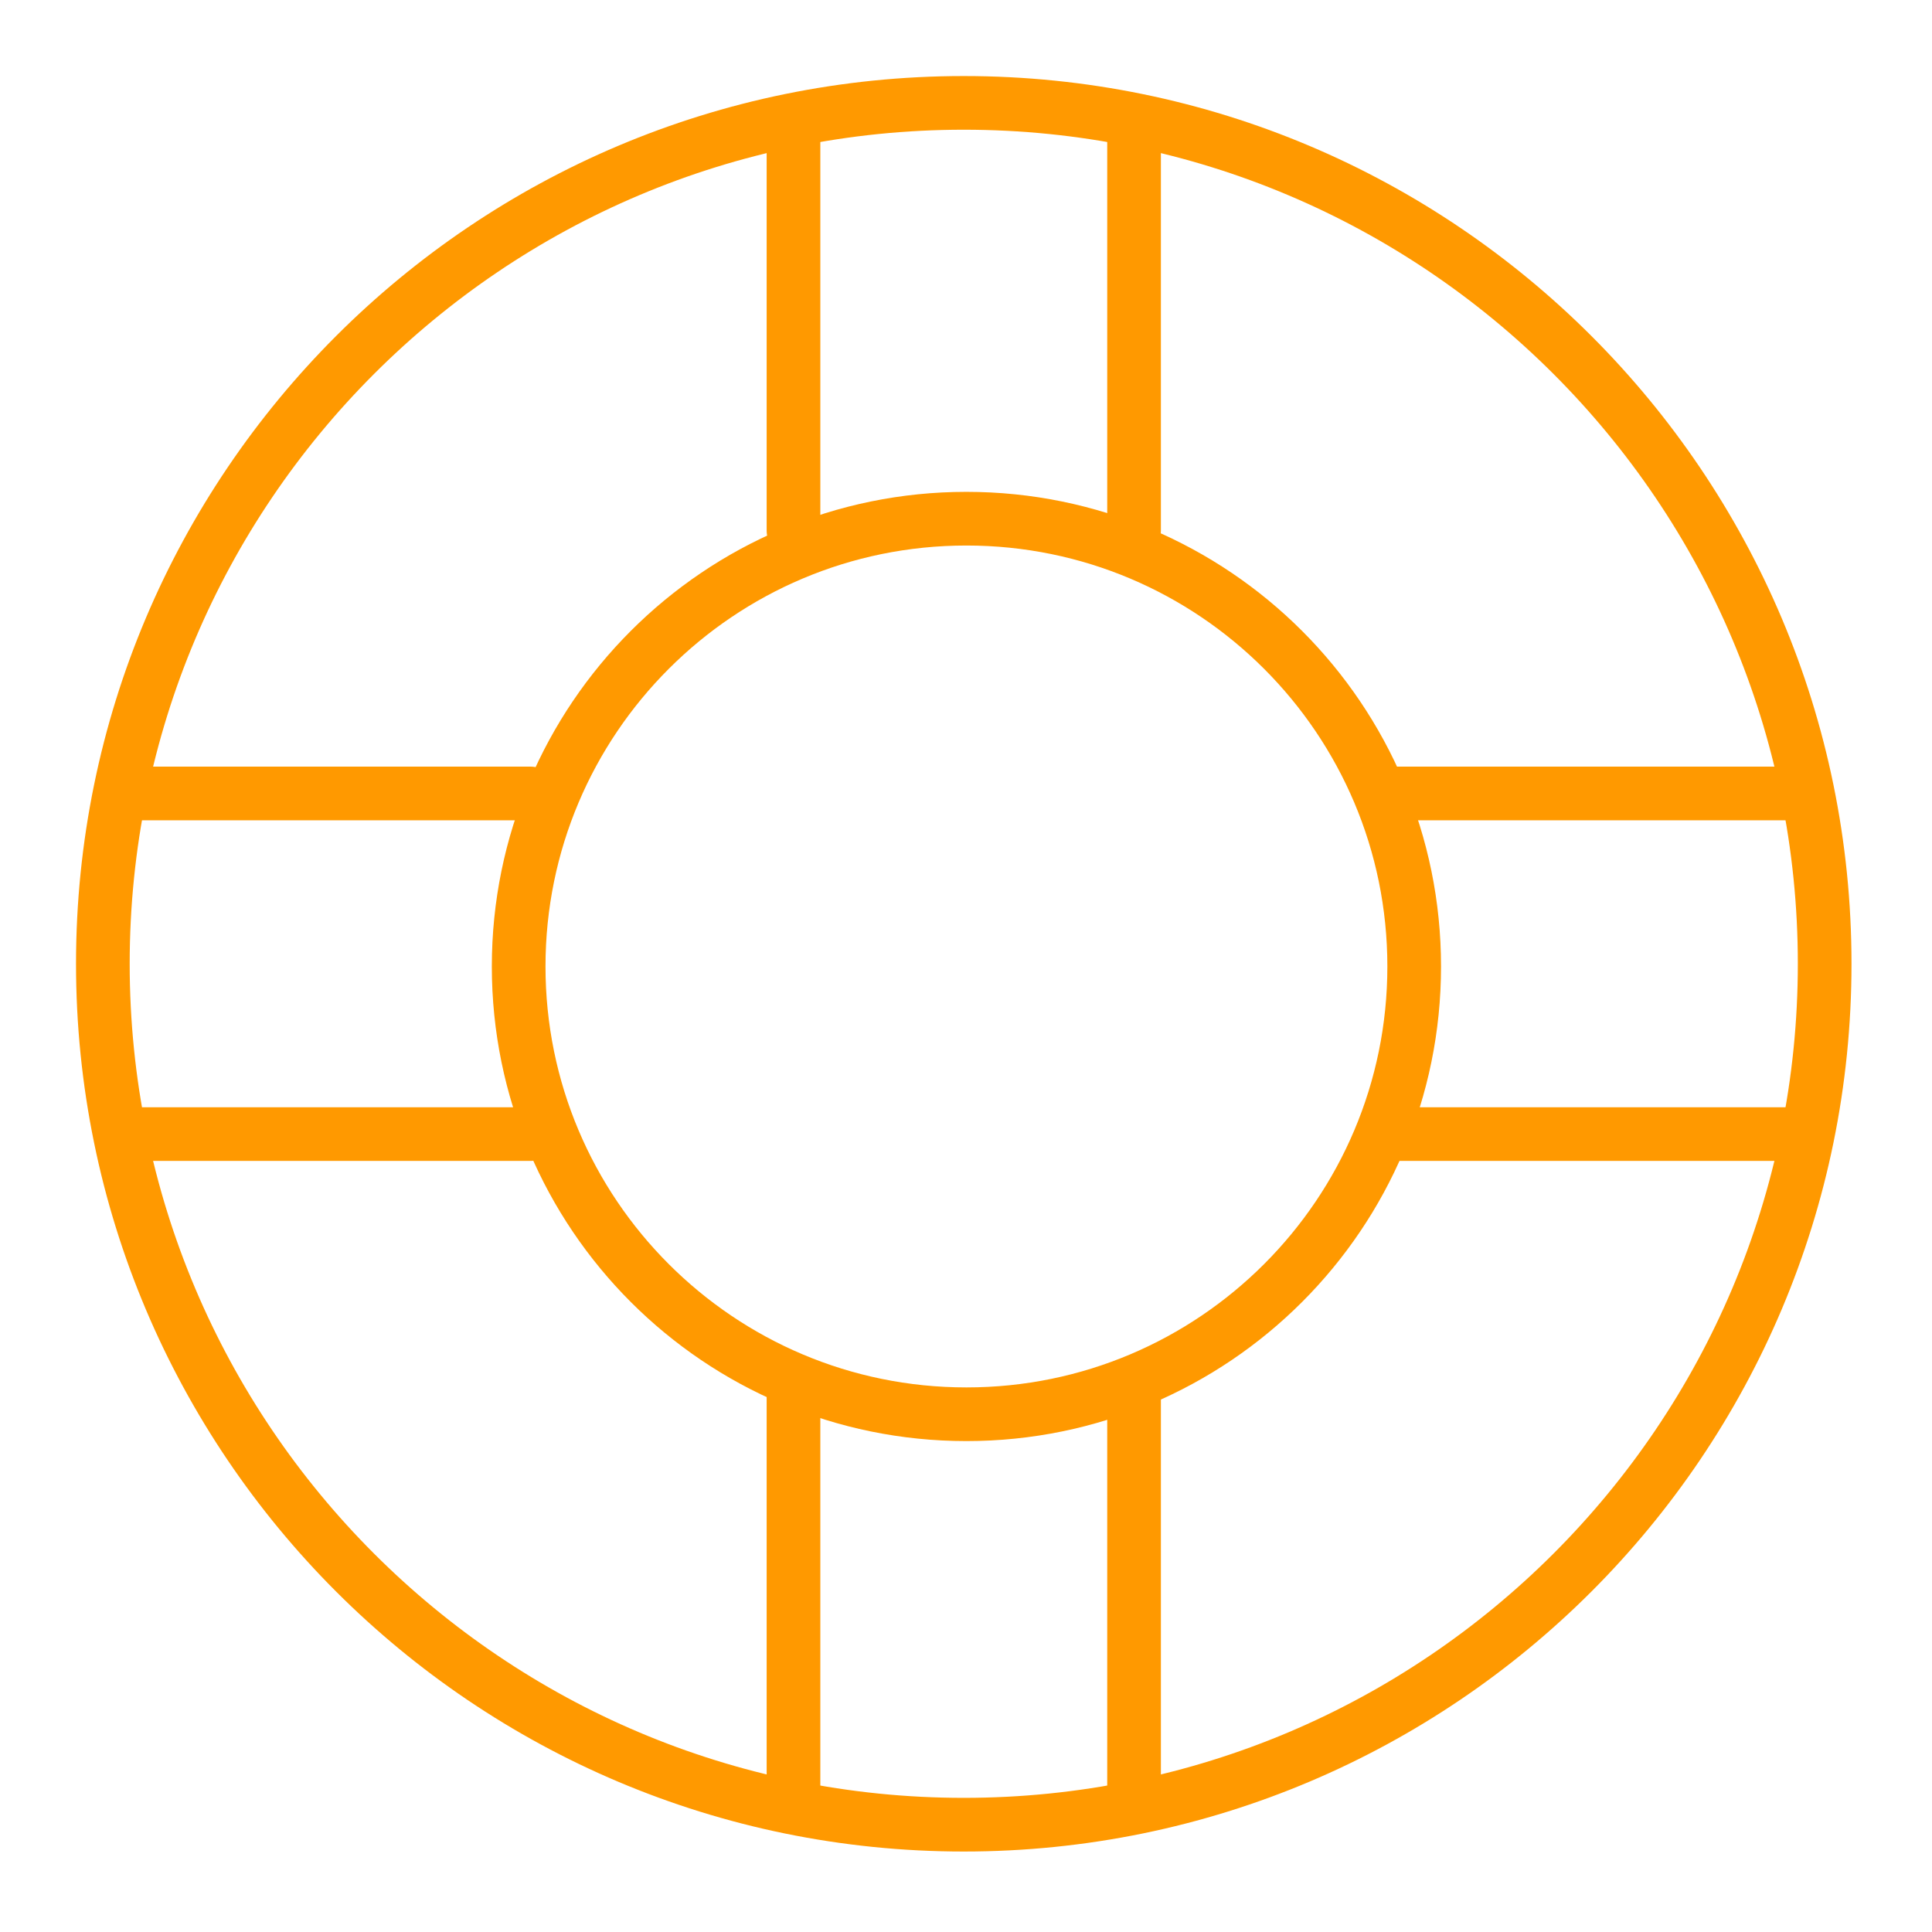
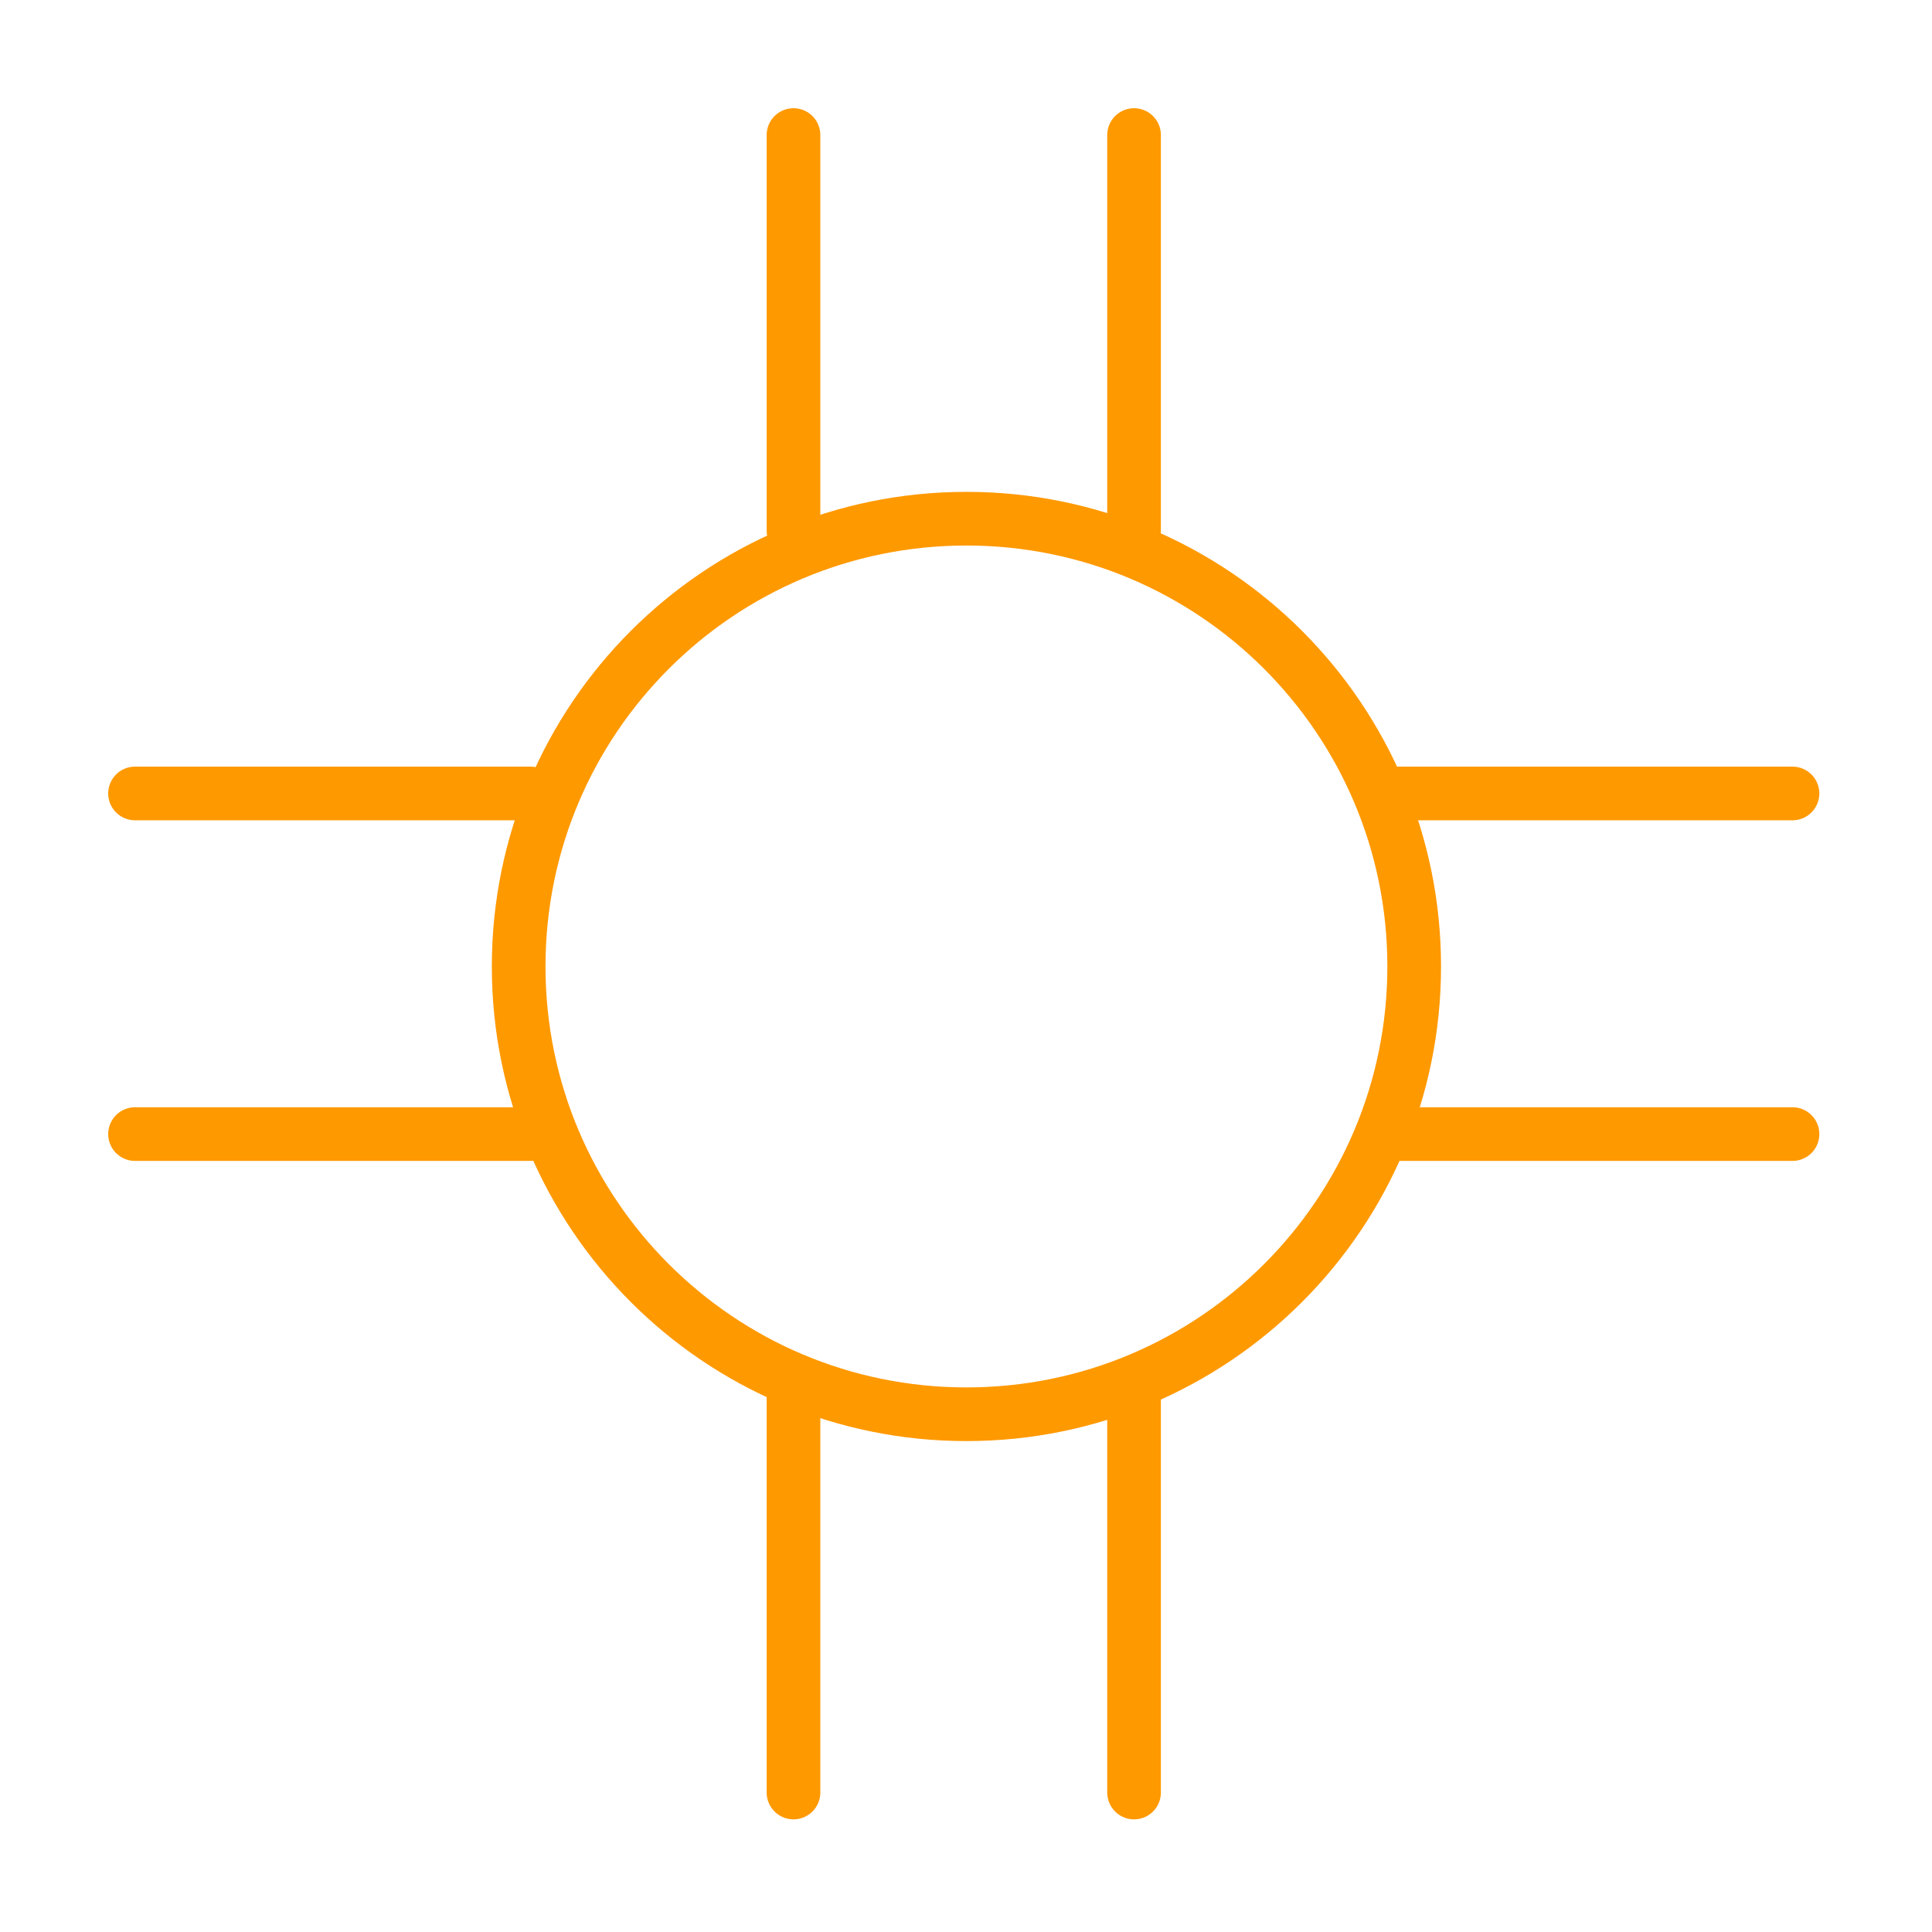
<svg xmlns="http://www.w3.org/2000/svg" width="72" height="72" viewBox="0 0 72 72" fill="none">
-   <path d="M35.917 68.001C53.636 68.001 68 53.636 68 35.917C68 18.198 53.636 3.834 35.917 3.834C18.198 3.834 3.833 18.198 3.833 35.917C3.833 53.636 18.198 68.001 35.917 68.001Z" stroke="#FF9900" stroke-width="2" />
  <path d="M36.016 52.705C45.232 52.705 52.703 45.233 52.703 36.017C52.703 26.801 45.232 19.33 36.016 19.33C26.8 19.33 19.329 26.801 19.329 36.017C19.329 45.233 26.8 52.705 36.016 52.705Z" stroke="#FF9900" stroke-width="2" />
  <path d="M5.032 42.264L19.77 42.264M52.063 42.264L66.801 42.264" stroke="#FF9900" stroke-width="2" stroke-linecap="round" stroke-linejoin="round" />
  <path d="M5.032 29.57L19.77 29.57M52.063 29.57L66.801 29.57" stroke="#FF9900" stroke-width="2" stroke-linecap="round" stroke-linejoin="round" />
  <path d="M29.571 5.033V19.771M29.571 52.065V66.802" stroke="#FF9900" stroke-width="2" stroke-linecap="round" stroke-linejoin="round" />
  <path d="M42.263 5.033V19.771M42.263 52.065V66.802" stroke="#FF9900" stroke-width="2" stroke-linecap="round" stroke-linejoin="round" />
</svg>